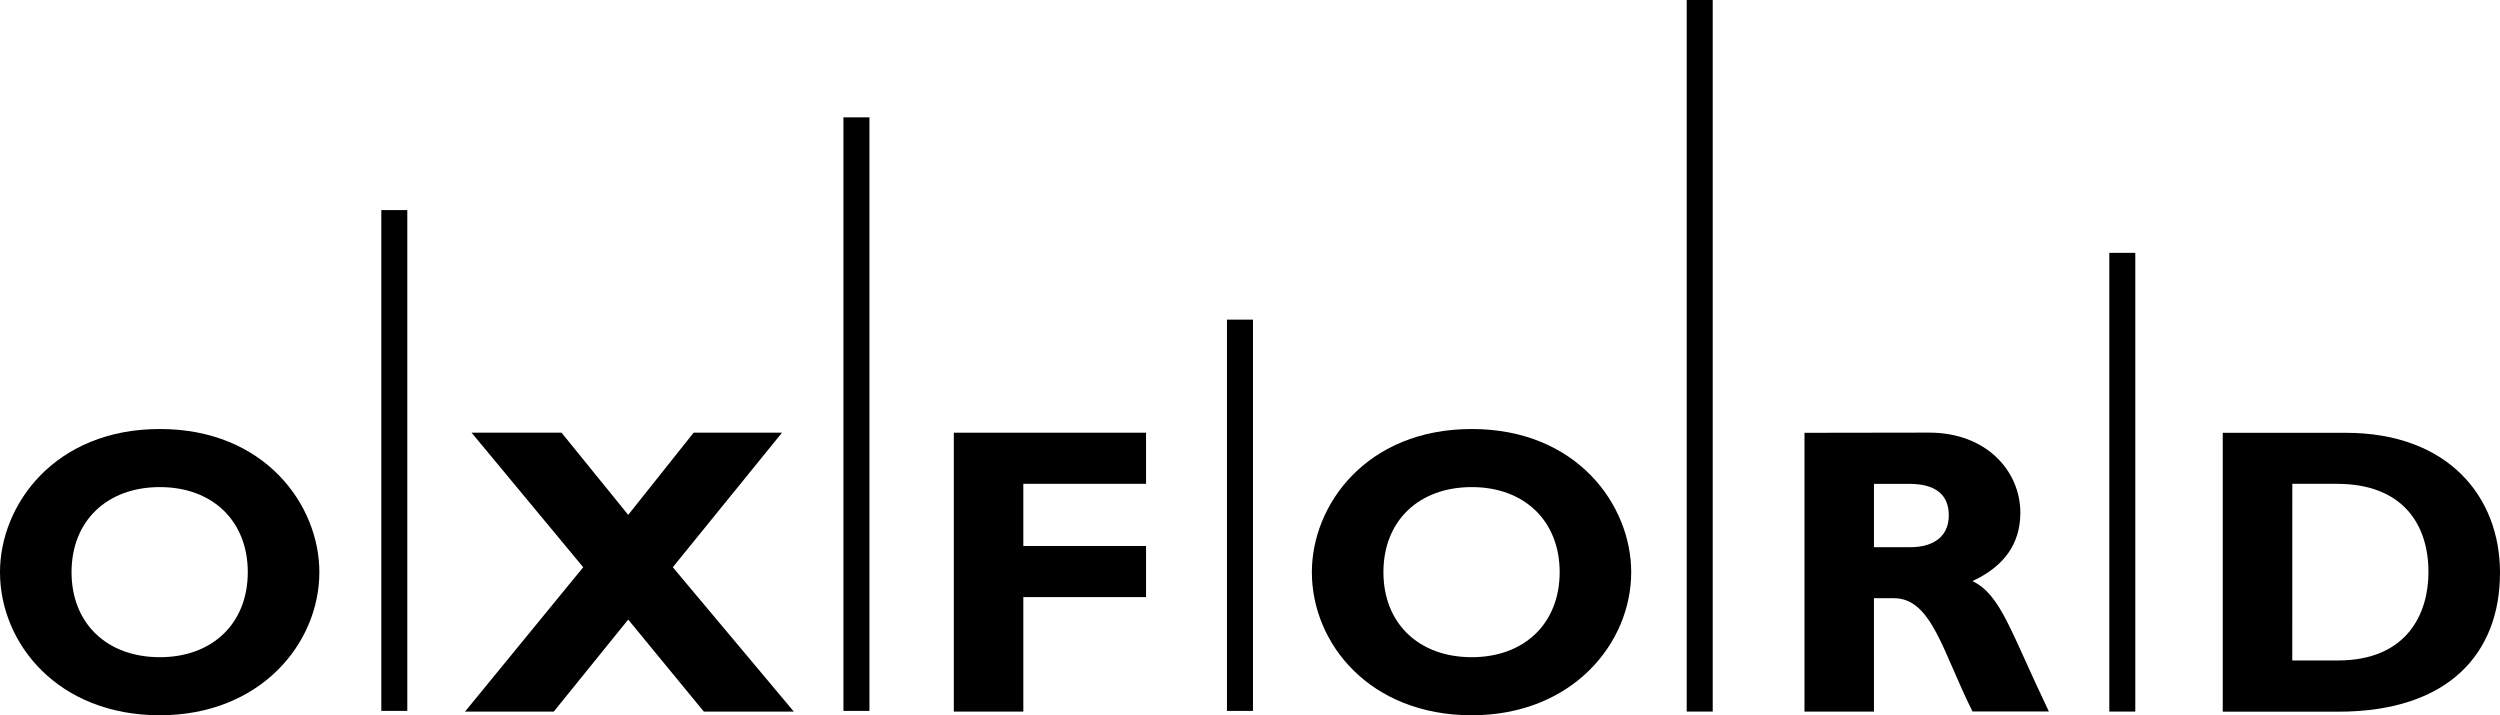
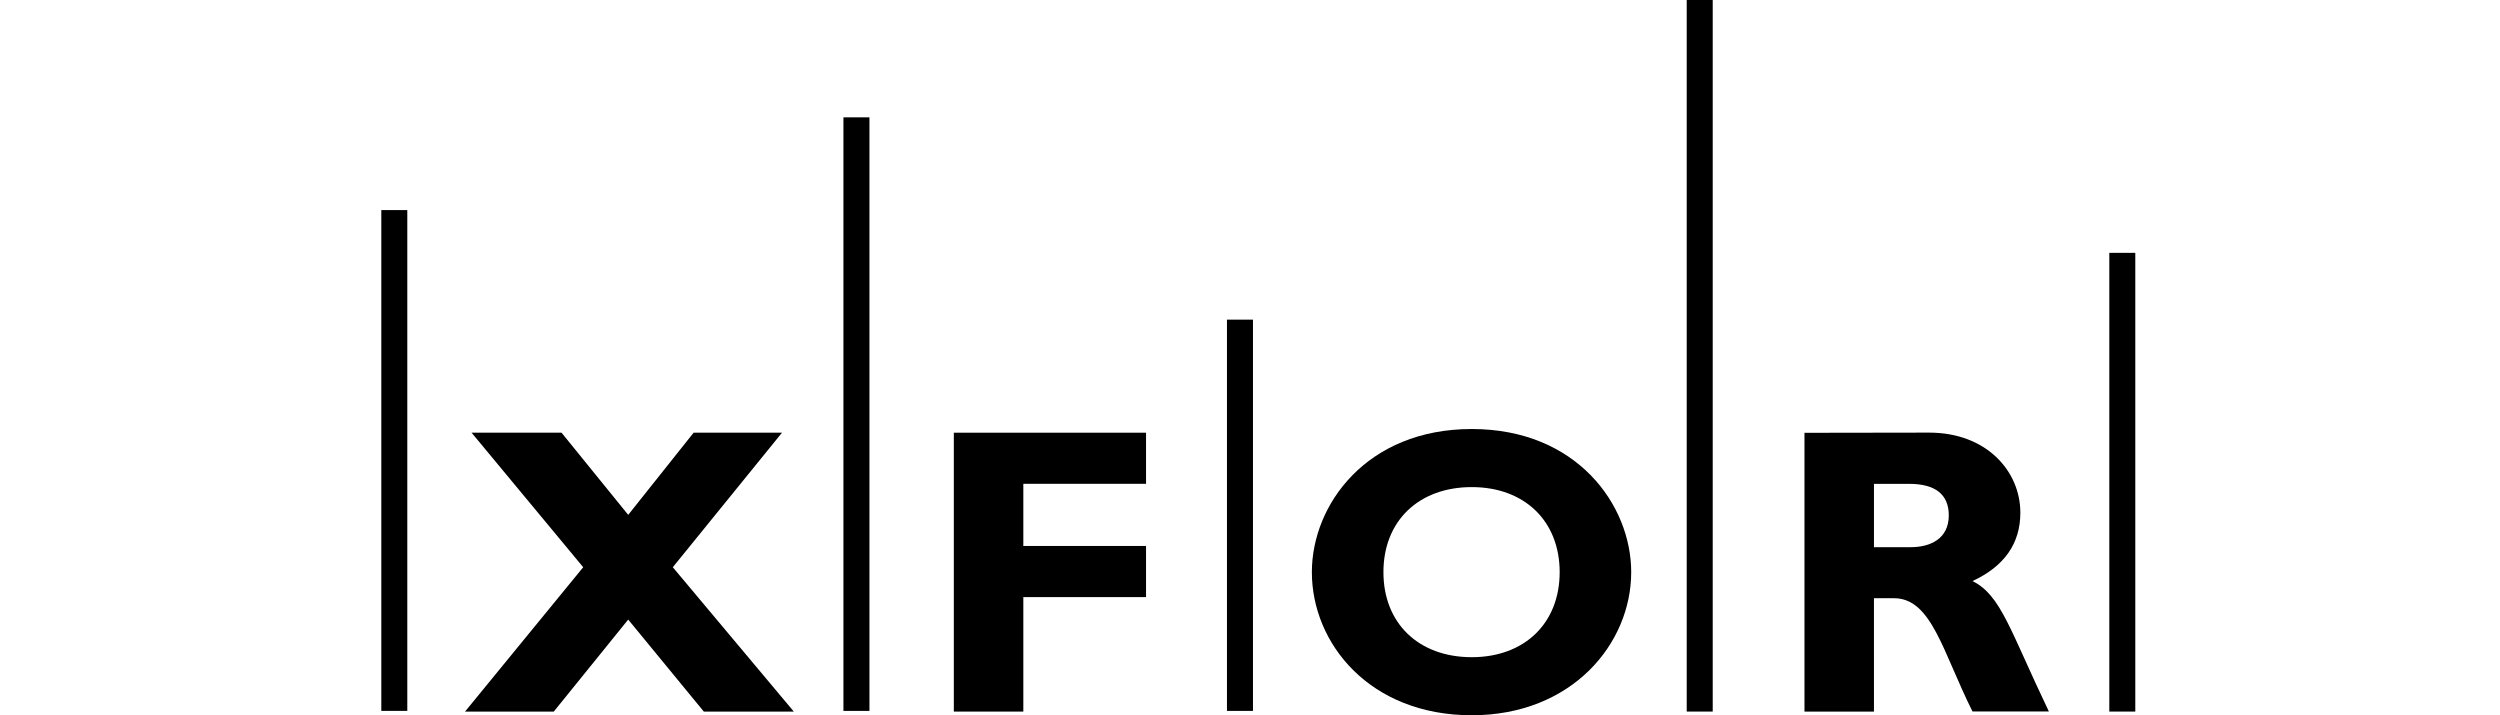
<svg xmlns="http://www.w3.org/2000/svg" viewBox="0 0 1178.36 337.13">
  <title>Oxford_Logo</title>
-   <path d="M75.35,229.59c-25,0-41.63,16-41.63,40.09s16.58,40.08,41.63,40.08c24.87,0,41.44-16,41.44-40.08s-16.57-40.09-41.44-40.09m0,107.54C27.18,337.13,0,303.21,0,269.68c0-31.81,25.82-67.47,75.35-67.47s75.18,35.85,75.18,67.47c0,33.73-27.94,67.45-75.18,67.45" />
  <polygon points="326.93 203.95 296.1 242.68 264.68 203.95 222.28 203.95 274.89 267.36 219.19 335.4 261.02 335.4 296.1 292.03 331.74 335.4 374.16 335.4 317.12 267.36 368.59 203.95 326.93 203.95" />
  <polygon points="449.58 203.95 449.58 335.4 482.34 335.4 482.34 281.44 540.18 281.44 540.18 257.34 482.34 257.34 482.34 228.04 540.18 228.04 540.18 203.95 449.58 203.95" />
  <path d="M693.71,229.59c-25.07,0-41.64,16-41.64,40.09s16.57,40.08,41.64,40.08c24.86,0,41.43-16,41.43-40.08s-16.57-40.09-41.43-40.09m0,107.54c-48.2,0-75.37-33.92-75.37-67.45,0-31.81,25.82-67.47,75.37-67.47s75.15,35.85,75.15,67.47c0,33.73-27.93,67.45-75.15,67.45" />
  <path d="M883.28,257.91h17.35c9.06,0,17.92-3.85,17.92-15,0-9.85-6.36-14.85-18.68-14.85H883.28Zm26-54c27,0,43,18.1,43,37.77,0,14.46-7.51,25.24-22.55,32.2,13.48,6.74,17.53,22.92,36,61.48h-36c-14.08-28.15-19.28-53.39-37-53.39h-9.45V335.4H850.53V204Z" />
-   <path d="M1080.45,311.31h21.41c32.94,0,42.78-22.35,42.78-41.63,0-22.56-12.15-41.63-43.17-41.63h-21ZM1105.69,204c48,0,72.67,29.88,72.67,65.91,0,37.78-23.9,65.54-76.33,65.54h-54.35V204Z" />
  <rect x="179.73" y="99.02" width="12.25" height="236.05" />
  <rect x="397.55" y="55.31" width="12.26" height="279.77" />
  <rect x="578.32" y="150.66" width="12.26" height="184.42" />
  <rect x="795.02" width="12.26" height="335.39" />
  <rect x="994.21" y="119.18" width="12.25" height="216.21" />
</svg>